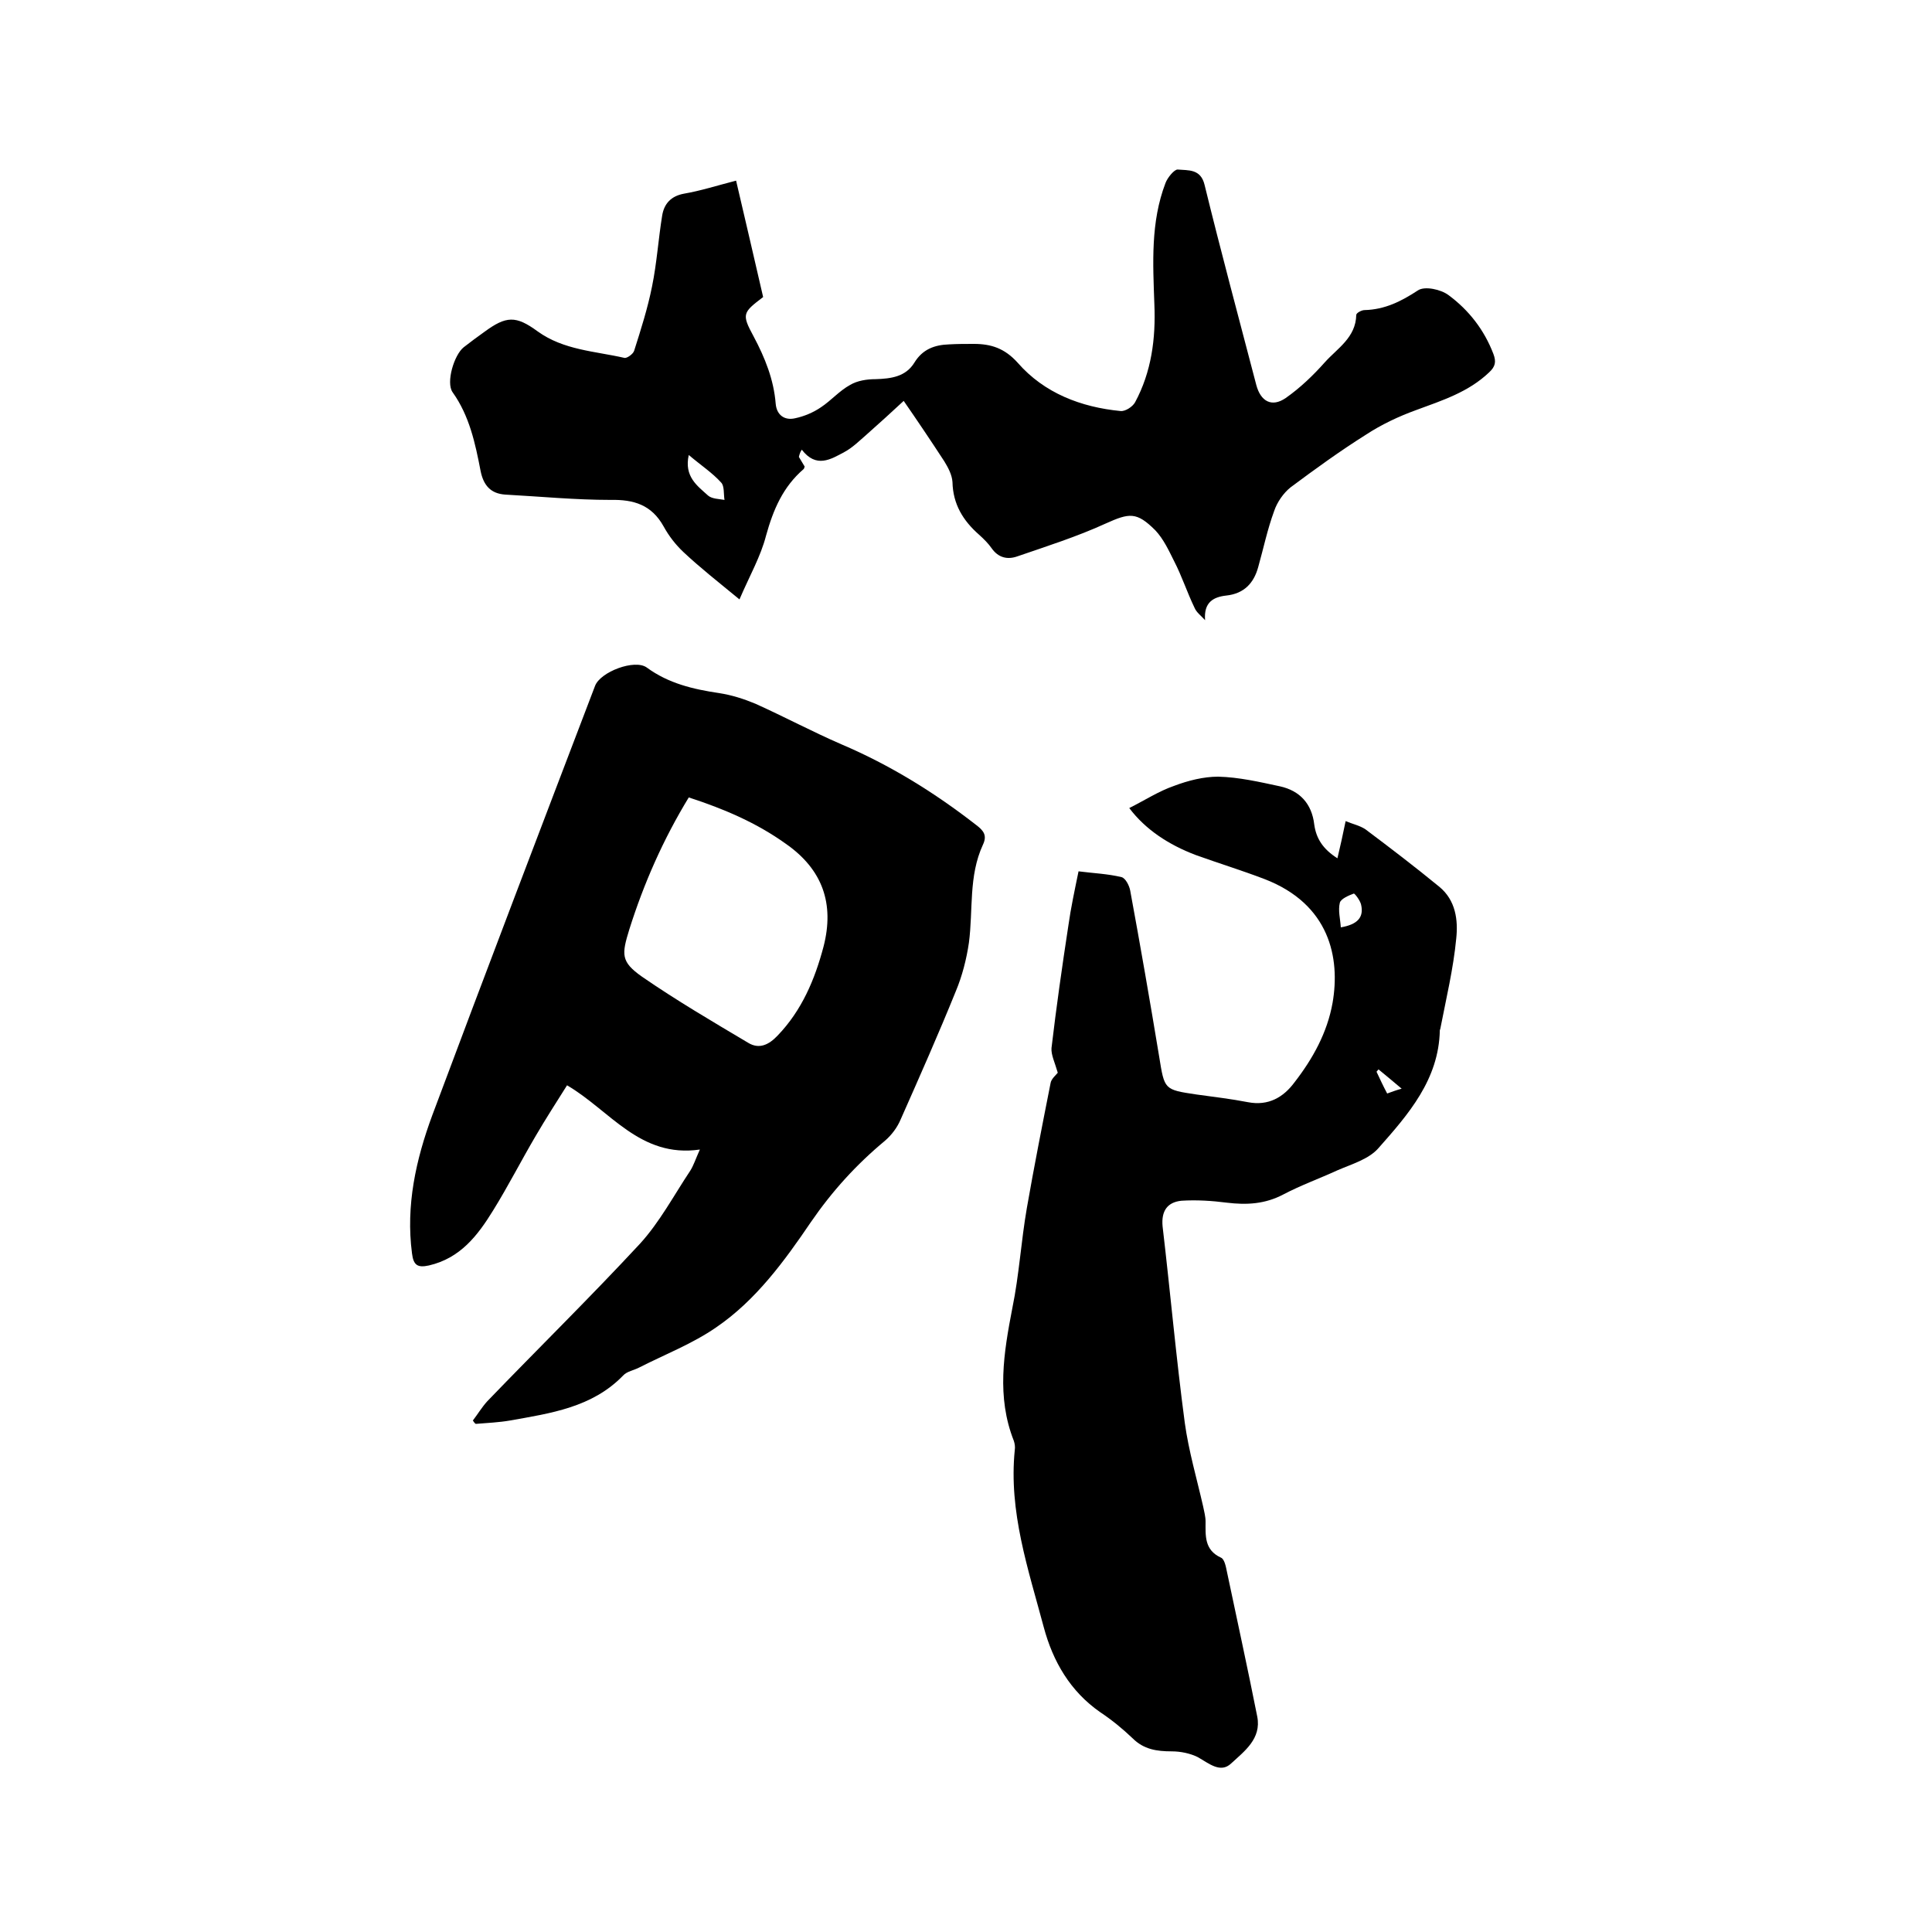
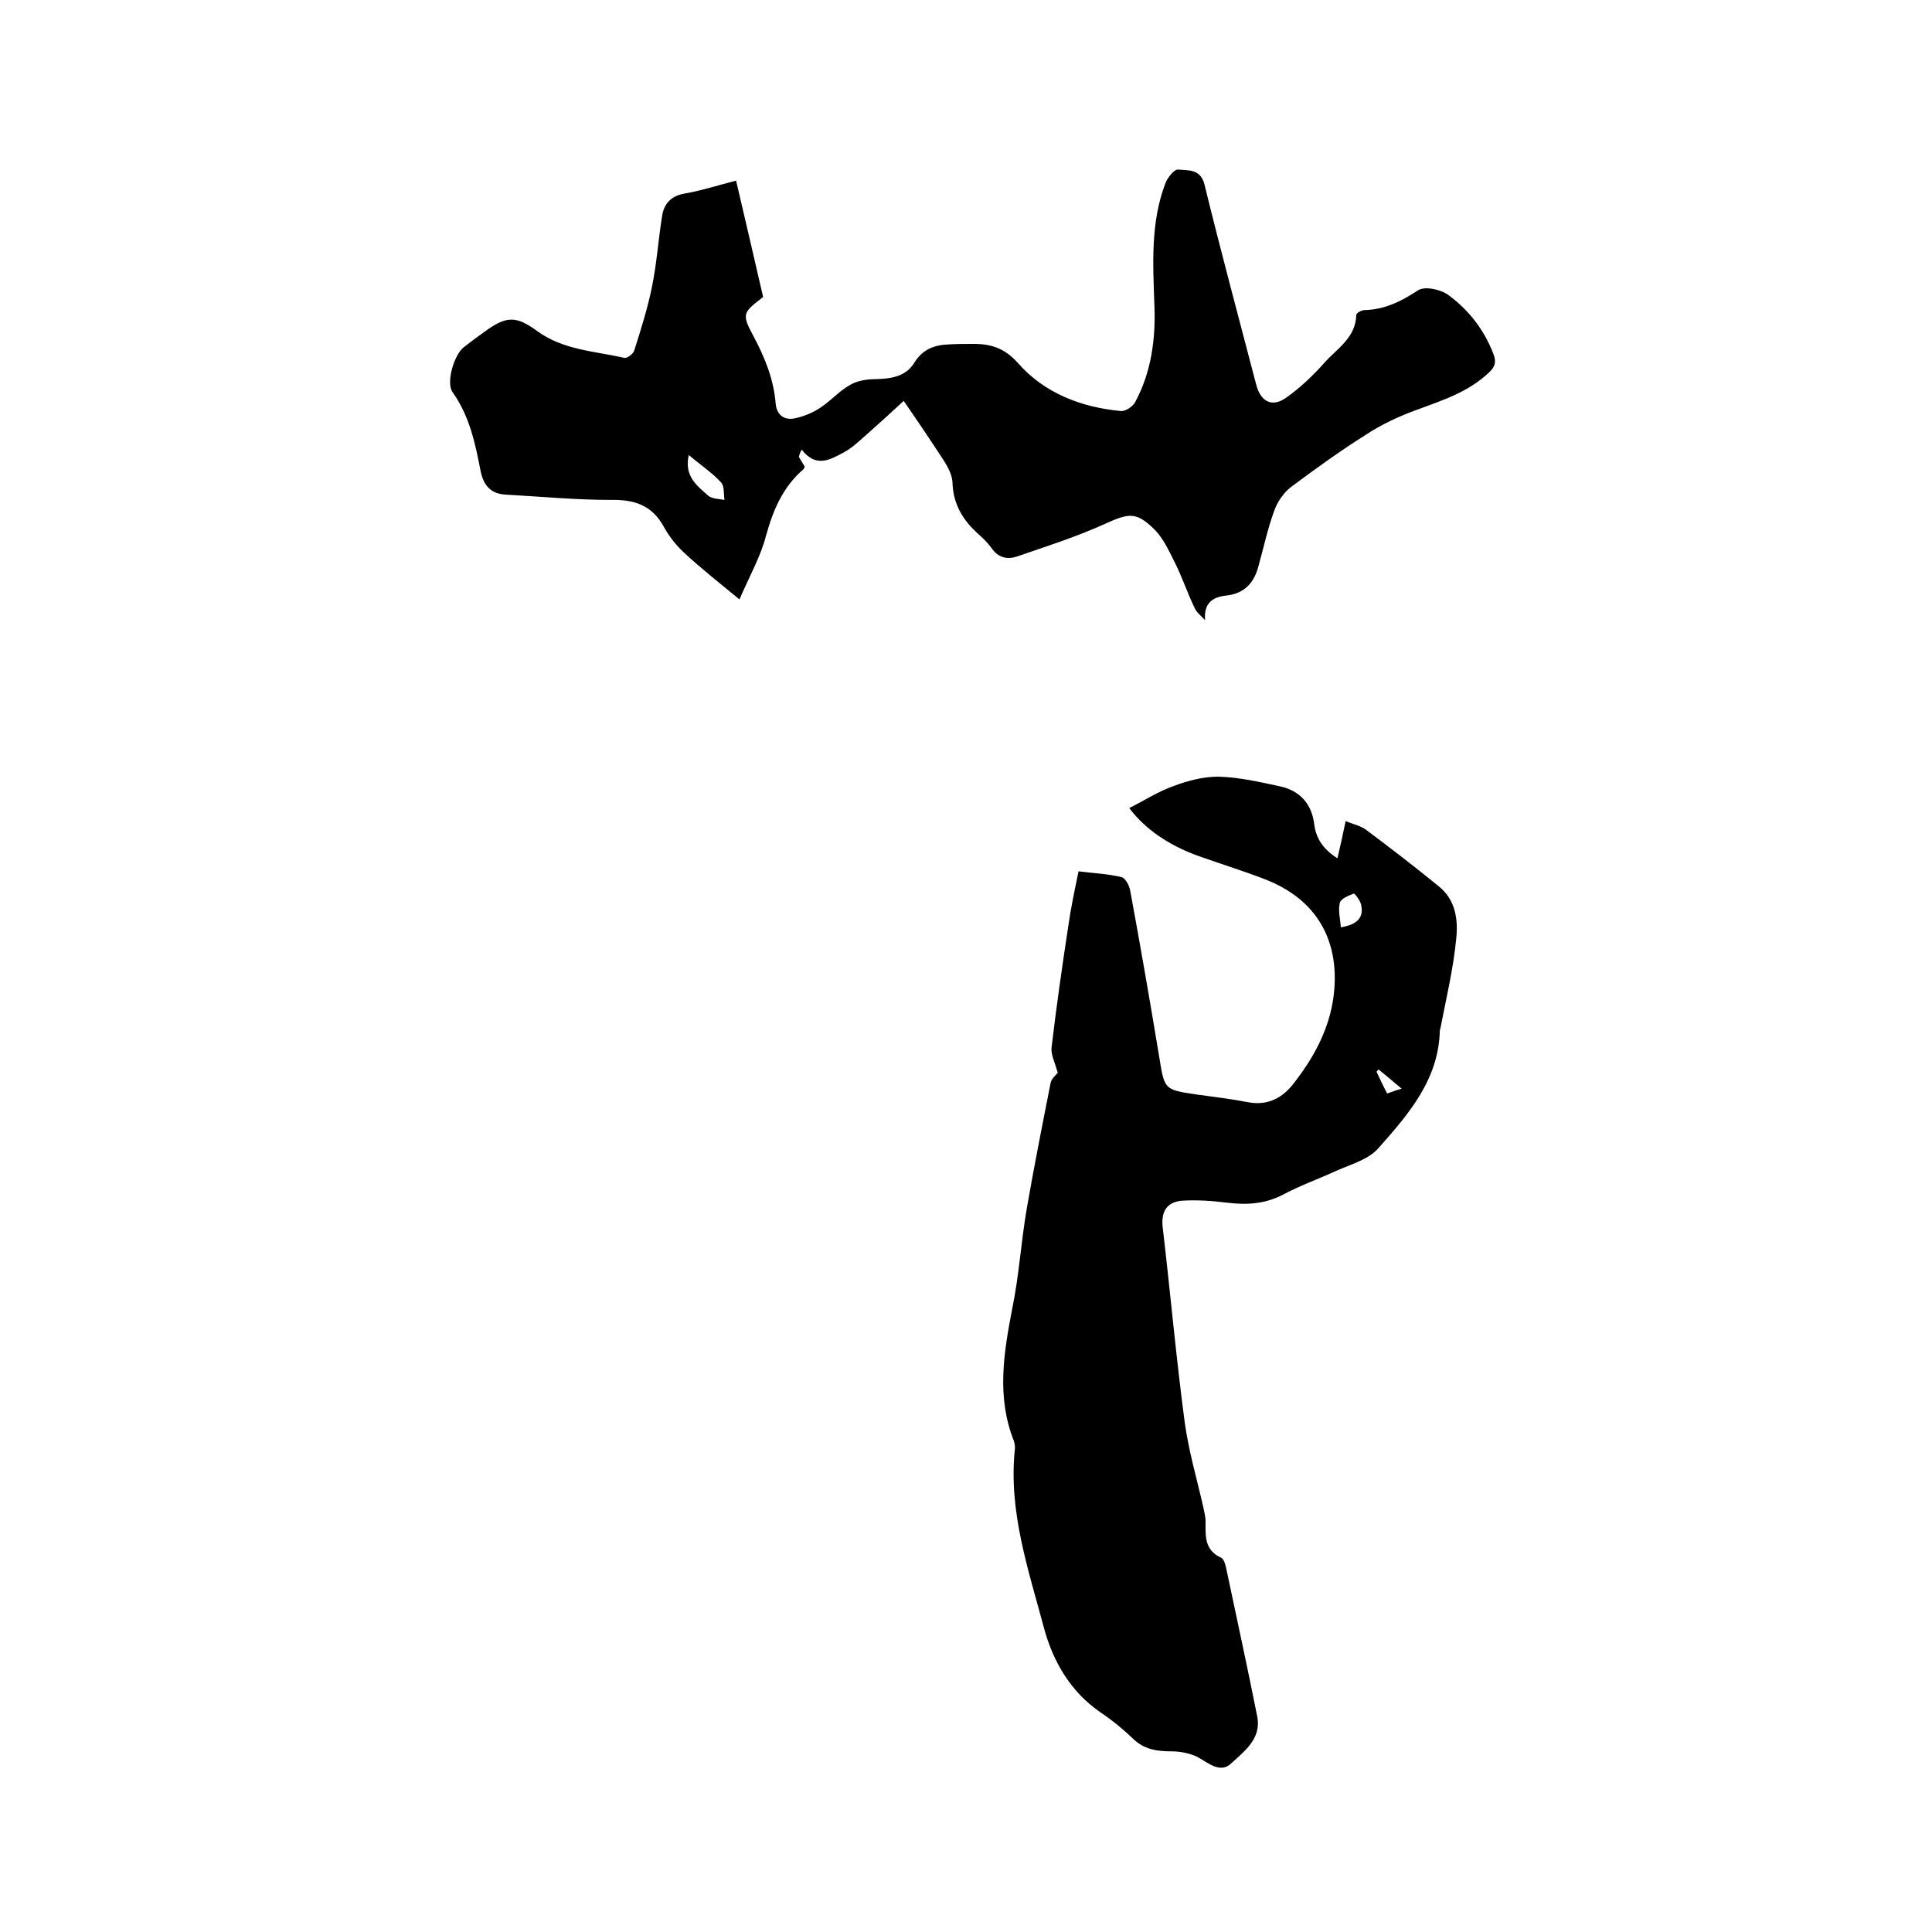
<svg xmlns="http://www.w3.org/2000/svg" enable-background="new 0 0 400 400" viewBox="0 0 400 400">
-   <path d="m97.9 294.1c1-1.3 1.9-2.8 3-4 10.5-10.9 21.3-21.5 31.6-32.6 4.1-4.5 7-10 10.4-15.1.7-1.1 1.1-2.4 2-4.4-12.4 1.8-18.6-8.1-27.5-13.3-2.2 3.5-4.4 6.9-6.5 10.5-3 5.1-5.7 10.4-8.8 15.4-3.2 5.2-6.8 9.9-13.3 11.4-2.3.5-3.2 0-3.5-2.5-1.3-9.9.8-19.4 4.2-28.6 11.1-29.7 22.4-59.3 33.7-88.9 1.1-2.9 8.2-5.6 10.7-3.8 4.5 3.3 9.6 4.5 15 5.3 2.6.4 5.1 1.2 7.5 2.2 6 2.7 11.8 5.8 17.8 8.4 10.1 4.3 19.3 10 27.9 16.7 1.6 1.2 2.3 2.2 1.4 4.1-3 6.5-2 13.5-2.9 20.3-.5 3.4-1.4 6.9-2.7 10-3.6 8.9-7.5 17.7-11.4 26.5-.7 1.7-1.9 3.3-3.3 4.5-5.9 4.9-10.9 10.4-15.3 16.8-5.5 8.1-11.4 16.2-19.6 21.8-4.9 3.4-10.6 5.6-15.9 8.3-1.1.6-2.6.8-3.4 1.7-6.4 6.6-15 7.8-23.4 9.3-2.3.4-4.7.5-7.1.7-.2-.1-.4-.4-.6-.7zm44.7-129c-5.3 8.7-9.3 17.8-12.3 27.3-1.6 5.2-1.8 6.7 2.6 9.8 7.1 4.9 14.6 9.3 22 13.7 2.3 1.4 4.3.4 6.1-1.5 5-5.2 7.7-11.6 9.5-18.4 2.3-8.9-.2-16-7.8-21.3-6-4.3-12.7-7.2-20.1-9.6z" />
  <path d="m219 222.1c-.6-2.1-1.4-3.7-1.3-5.1 1-8.5 2.2-16.9 3.5-25.4.5-3.6 1.3-7.3 2.1-11.2 3.1.4 6 .5 8.9 1.2.8.2 1.6 1.7 1.8 2.8 2.1 11.4 4.1 22.9 6 34.4 1.1 6.8 1 6.8 7.7 7.8 3.6.5 7.1.9 10.7 1.6 4.2.8 7.3-1 9.6-4.1 3.8-4.9 6.8-10.3 7.9-16.5 1.6-9.3-.6-20.4-14.1-25.6-4.7-1.8-9.6-3.3-14.3-5-5.5-2.1-10.3-5.2-13.7-9.7 3.2-1.6 6.1-3.5 9.3-4.6 2.9-1.1 6.1-1.9 9.1-1.9 4.3.1 8.6 1.1 12.8 2 4.1.9 6.6 3.6 7.1 7.9.4 2.9 1.8 5.1 4.8 7 .6-2.5 1.1-4.8 1.7-7.7 1.4.6 2.9.9 4.1 1.7 5.2 3.9 10.3 7.8 15.3 11.9 3.4 2.8 3.9 6.9 3.5 10.7-.6 6.3-2.1 12.5-3.3 18.7 0 .1-.1.2-.1.3-.2 10.2-6.5 17.4-12.7 24.4-2 2.3-5.5 3.3-8.5 4.6-3.7 1.7-7.6 3.1-11.2 5-3.8 2-7.6 2.2-11.7 1.7-3.1-.4-6.3-.6-9.4-.4-2.9.3-4.2 2.1-3.9 5.3 1.6 13.6 2.8 27.2 4.6 40.7.8 5.8 2.5 11.6 3.8 17.3.2 1 .5 2.1.5 3.1 0 2.9-.3 5.9 3.2 7.5.7.3 1 1.8 1.2 2.8 2.1 10 4.3 20 6.3 30.1.9 4.6-2.7 7.2-5.4 9.7-2.2 2.1-4.6 0-6.9-1.3-1.6-.8-3.6-1.2-5.4-1.2-3.1 0-5.8-.4-8.1-2.7-2.1-2-4.3-3.8-6.7-5.4-6.2-4.3-9.8-10.5-11.7-17.6-3.2-12-7.3-23.9-6-36.7.1-.6 0-1.3-.2-1.9-3.6-9.1-2.1-18.2-.3-27.5 1.4-6.8 1.8-13.8 3-20.7 1.5-8.6 3.2-17.2 4.9-25.8.1-.9 1.2-1.8 1.5-2.2zm58.6-30.1c3.5-.6 4.8-2.1 4.2-4.7-.2-.9-1.3-2.3-1.5-2.3-1.1.4-2.7 1.1-2.9 1.9-.4 1.6.1 3.4.2 5.1zm12.6 33.4c-1.8-1.5-3.3-2.8-4.8-4-.1.2-.3.3-.4.5.7 1.5 1.4 3 2.2 4.5 1.1-.4 1.9-.7 3-1z" />
  <path d="m165.4 94.6c.4.7.8 1.3 1.2 2-.1.2-.1.4-.2.5-4.3 3.7-6.3 8.4-7.8 13.8-1.1 4.3-3.4 8.3-5.5 13.2-4.5-3.7-8.2-6.6-11.6-9.8-1.6-1.5-3-3.3-4.1-5.3-2.5-4.5-6.2-5.6-11-5.5-7.3 0-14.5-.7-21.8-1.1-3-.2-4.5-1.9-5.1-4.9-1.1-5.7-2.3-11.4-5.8-16.3-1.4-2 .3-7.7 2.3-9.3 1.4-1.1 2.9-2.2 4.3-3.2 4.5-3.3 6.5-3.4 11-.1 5.4 3.9 11.9 4.1 18 5.5.5.1 1.8-.8 2-1.5 1.4-4.4 2.8-8.8 3.7-13.3 1-4.9 1.3-9.8 2.1-14.7.4-2.4 1.8-4 4.5-4.5 3.5-.6 6.9-1.7 10.8-2.7 1.9 8.2 3.8 16.2 5.6 24.1-4.2 3.2-4.5 3.5-2 8.1 2.4 4.5 4.2 9 4.6 14 .2 2.3 1.8 3.5 4 3 1.9-.4 3.8-1.2 5.4-2.3 2.1-1.4 3.8-3.4 6-4.6 1.5-.9 3.5-1.2 5.3-1.2 3.2-.1 6.2-.5 8-3.4 1.7-2.8 4.2-3.7 7.2-3.8 1.7-.1 3.4-.1 5.1-.1 3.6 0 6.4.9 9.1 3.9 5.5 6.3 13.1 9.2 21.3 10 1 .1 2.5-.9 3-1.8 3.4-6.3 4.3-13.2 4-20.3-.3-8.5-.8-17 2.3-25.1.4-1.1 1.8-2.8 2.5-2.8 2.2.2 4.8-.2 5.6 3.2 3.4 13.9 7.1 27.6 10.7 41.4.9 3.4 3.2 4.7 6.1 2.7 3-2.1 5.7-4.7 8.1-7.4 2.6-2.9 6.4-5.1 6.5-9.8 0-.4 1.1-1 1.7-1 4.2-.1 7.6-1.8 11.1-4.1 1.4-.9 4.7-.2 6.3 1 4.2 3.1 7.4 7.2 9.3 12.2.6 1.6.4 2.6-.9 3.8-4.3 4.1-9.7 5.8-15.1 7.8-3.6 1.3-7.2 3-10.4 5.1-5.4 3.4-10.5 7.1-15.6 10.9-1.5 1.2-2.8 3.1-3.4 4.9-1.4 3.8-2.2 7.7-3.3 11.6-.9 3.3-2.9 5.5-6.6 5.9-2.7.3-4.7 1.4-4.4 5.1-.8-.9-1.8-1.6-2.2-2.6-1.5-3.1-2.6-6.5-4.2-9.6-1.1-2.2-2.2-4.6-3.9-6.4-3.9-3.9-5.4-3.6-10.3-1.4-5.9 2.7-12.2 4.7-18.3 6.8-2 .7-3.9.3-5.3-1.7-.7-1-1.6-1.9-2.6-2.8-3.3-2.9-5.4-6.3-5.5-10.9-.1-1.5-.9-3-1.7-4.3-2.8-4.3-5.7-8.6-8.4-12.5-2.6 2.4-5.1 4.7-7.6 6.9-1.5 1.3-3 2.8-4.7 3.7-2.8 1.5-5.8 3.4-8.8-.5-.4.6-.5 1.1-.6 1.5zm-22.8-.4c-1 4.5 1.8 6.4 4 8.4.8.7 2.3.7 3.4.9-.2-1.2 0-2.9-.7-3.6-1.8-2-4.1-3.5-6.7-5.7z" />
</svg>